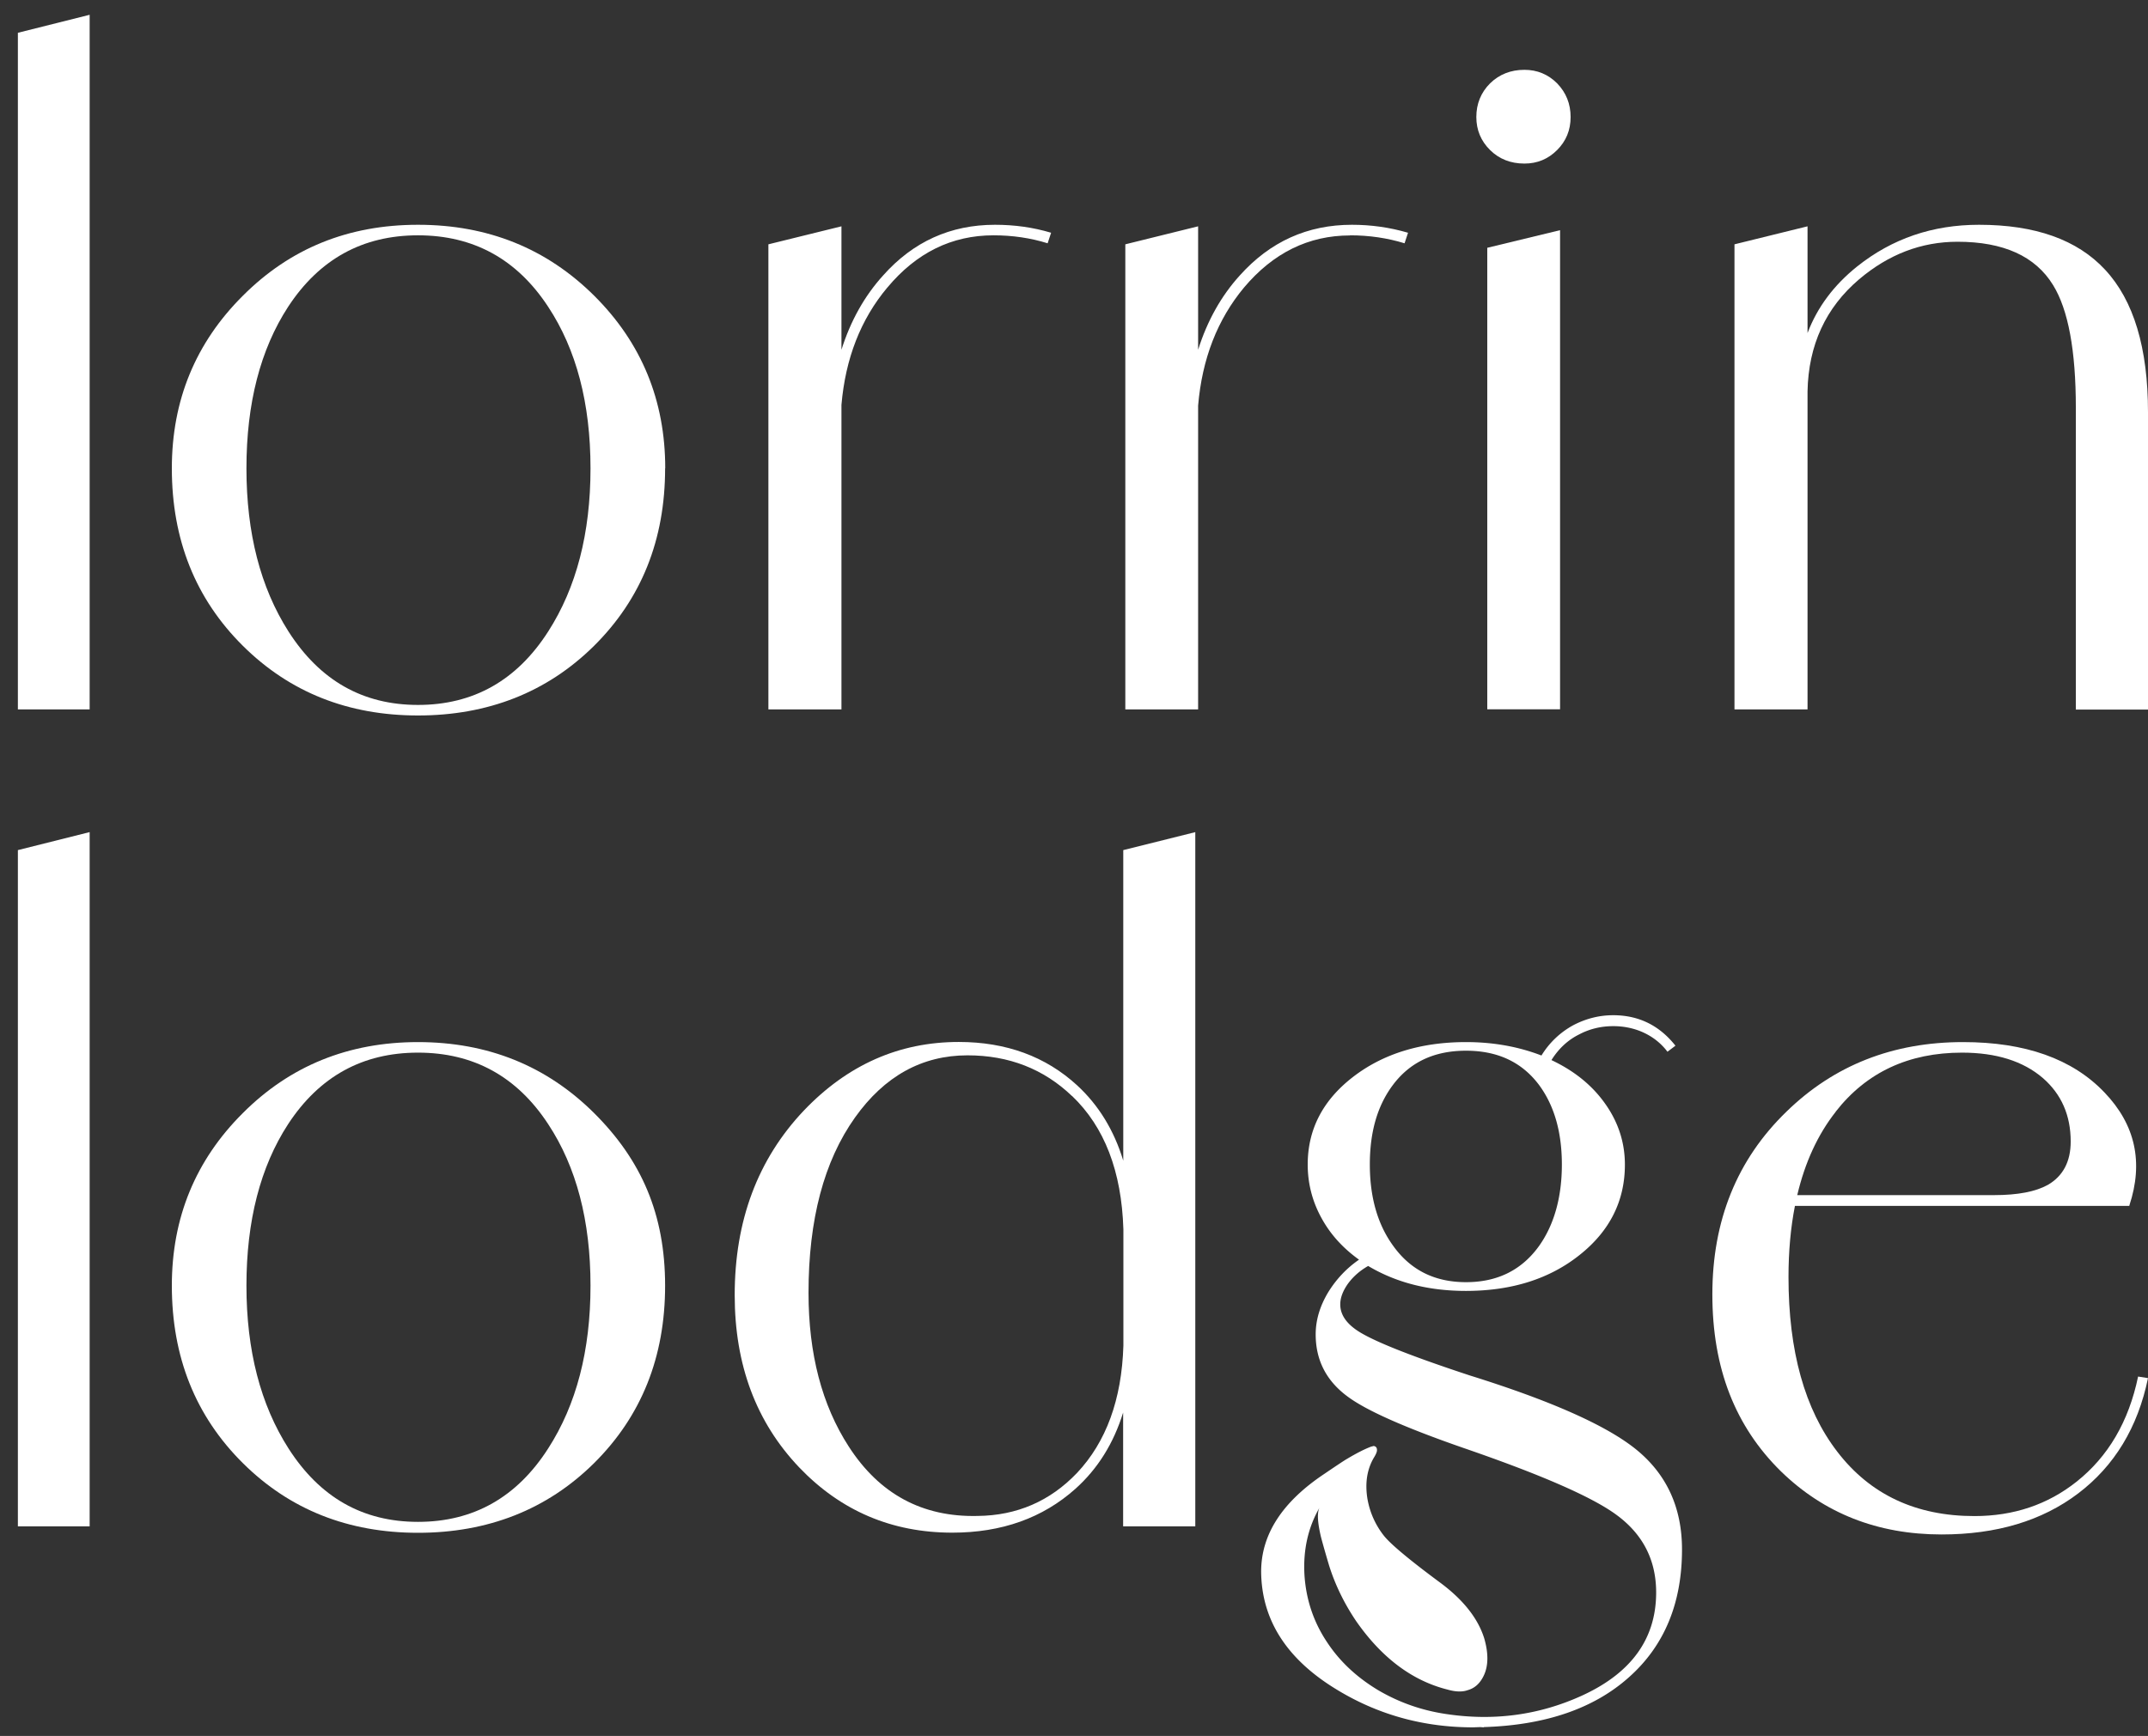
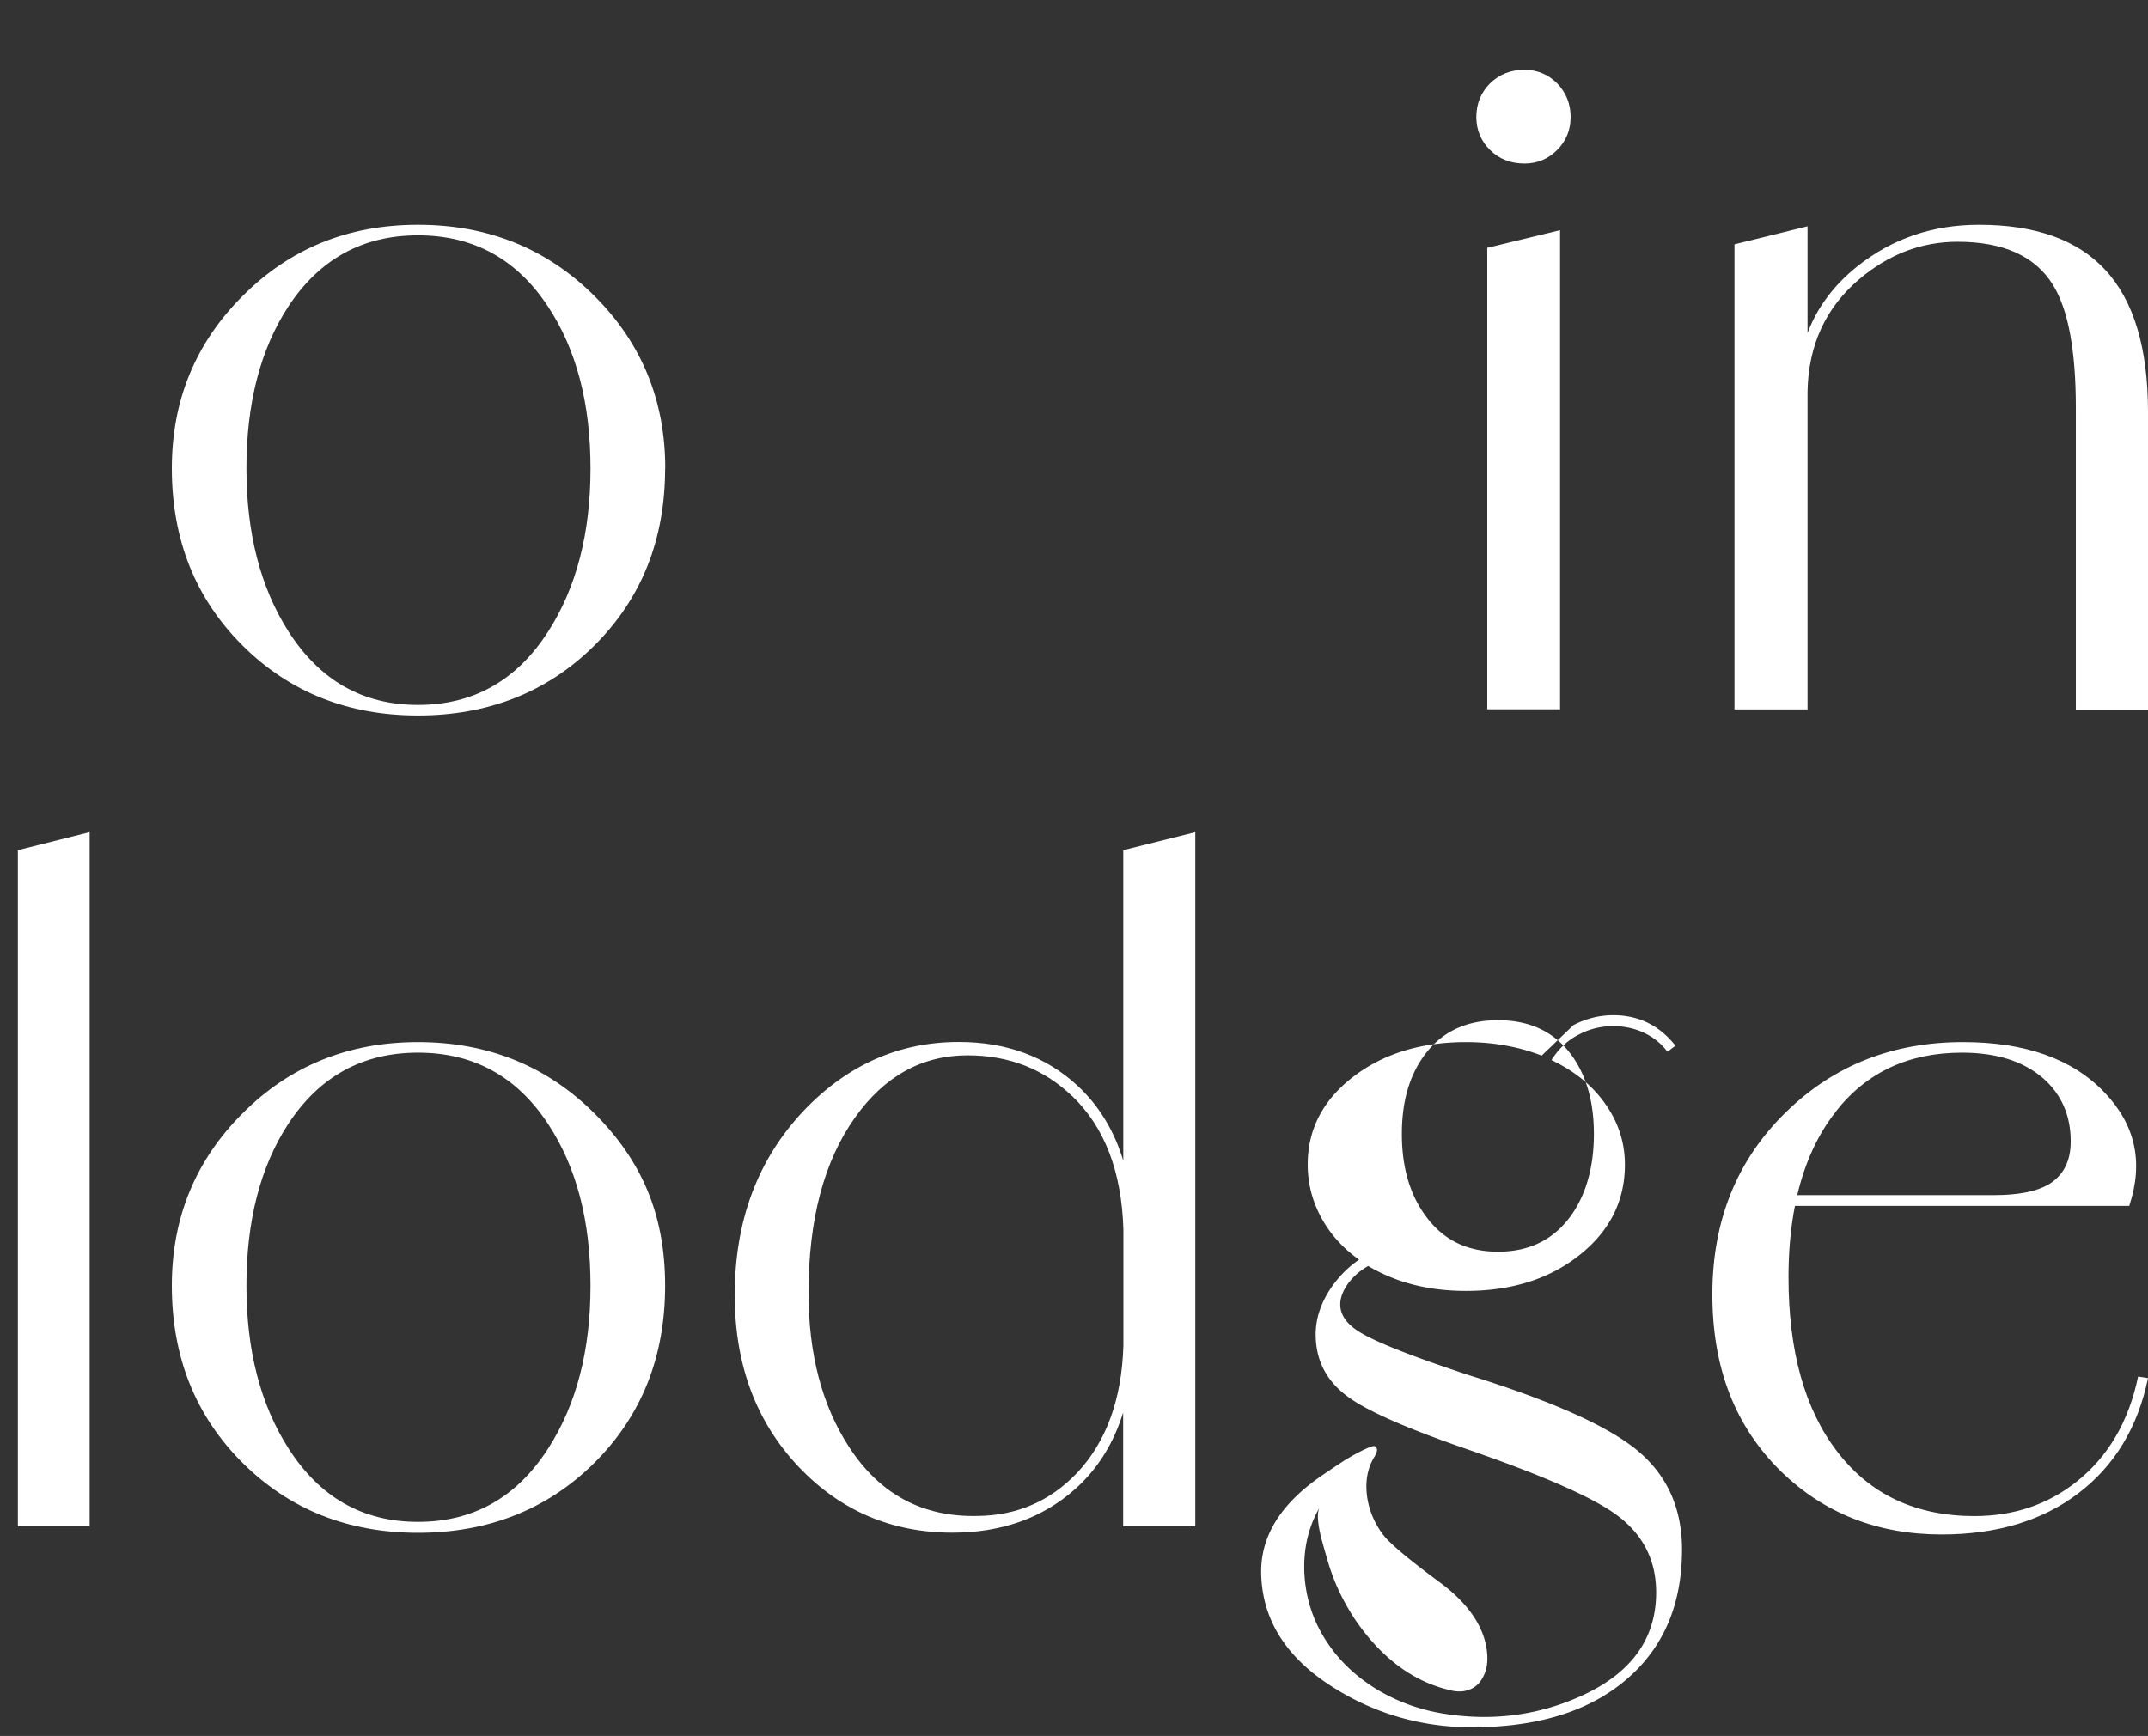
<svg xmlns="http://www.w3.org/2000/svg" id="Layer_1" version="1.1" viewBox="0 0 167 135">
  <rect x="0" y="0" width="167" height="135" fill="#333333" stroke="none" />
  <defs>
    <style>.st0{fill:#fff}</style>
  </defs>
-   <path id="Layer0_0_FILL" d="m6.97 1.15-5.58 1.4v52.62h5.58V1.15Z" class="st0" />
  <path id="Layer0_1_FILL" d="M51.72 36.42c0-5.28-1.84-9.75-5.51-13.41-3.71-3.69-8.28-5.53-13.71-5.53s-9.95 1.84-13.63 5.53c-3.67 3.66-5.51 8.13-5.51 13.41 0 5.55 1.84 10.15 5.53 13.81 3.64 3.61 8.18 5.41 13.61 5.41s10.03-1.8 13.68-5.41c3.69-3.66 5.53-8.26 5.53-13.81m-5.8 0c0 5.05-1.1 9.28-3.29 12.69-2.44 3.81-5.82 5.71-10.12 5.71s-7.63-1.9-10.07-5.71c-2.18-3.42-3.27-7.65-3.27-12.69s1.08-9.24 3.24-12.56c2.43-3.71 5.79-5.56 10.1-5.56s7.69 1.85 10.12 5.56c2.19 3.32 3.29 7.51 3.29 12.56Z" class="st0" />
-   <path id="Layer0_2_FILL" d="M68.99 22.36c2.26-2.71 5.01-4.06 8.25-4.06 1.5 0 2.9.21 4.21.62l.27-.82c-1.4-.42-2.85-.62-4.36-.62-3.46 0-6.36 1.31-8.7 3.94-1.45 1.6-2.53 3.53-3.24 5.78v-9.6L59.74 19v36.17h5.68V31.49c.31-3.62 1.5-6.66 3.56-9.12h.01Z" class="st0" />
-   <path id="Layer0_3_FILL" d="M104.96 18.3c1.5 0 2.91.21 4.24.62l.27-.82c-1.43-.42-2.88-.62-4.36-.62-3.46 0-6.36 1.31-8.72 3.94-1.45 1.6-2.53 3.53-3.24 5.78v-9.6L87.49 19v36.17h5.66V31.54c.31-3.64 1.5-6.69 3.56-9.17 2.28-2.71 5.03-4.06 8.25-4.06Z" class="st0" />
  <path id="Layer0_4_FILL" d="M114.78 9.1c0 1.01.36 1.87 1.07 2.57s1.6 1.05 2.67 1.05c1 0 1.84-.35 2.54-1.05.7-.7 1.05-1.55 1.05-2.57s-.35-1.9-1.05-2.62c-.7-.7-1.55-1.05-2.54-1.05-1.06 0-1.95.35-2.67 1.05-.71.71-1.07 1.59-1.07 2.62m6.51 8.8-5.66 1.37v35.89h5.66V17.9Z" class="st0" />
  <path id="Layer0_5_FILL" d="M167 32.06c0-5-1.11-8.7-3.34-11.09-2.16-2.33-5.43-3.49-9.8-3.49-3.61 0-6.76 1.08-9.47 3.24-1.81 1.45-3.1 3.17-3.86 5.18v-8.3l-5.68 1.4v36.17h5.68V30.44c.07-3.6 1.41-6.51 4.01-8.72 2.29-1.94 4.84-2.92 7.65-2.92 3.57 0 6.05 1.12 7.43 3.37 1.18 1.91 1.77 5.09 1.77 9.55v23.46H167V32.07Z" class="st0" />
  <path id="Layer0_6_FILL" d="m6.97 64.71-5.58 1.4v52.59h5.58V64.71Z" class="st0" />
  <path id="Layer0_7_FILL" d="M32.5 81.04c-5.4 0-9.95 1.84-13.63 5.53-3.67 3.66-5.51 8.13-5.51 13.41 0 5.55 1.84 10.15 5.53 13.81 3.64 3.61 8.18 5.41 13.61 5.41s10.03-1.8 13.68-5.41c3.69-3.66 5.53-8.26 5.53-13.81s-1.84-9.75-5.51-13.41c-3.71-3.69-8.28-5.53-13.71-5.53M22.4 87.42c2.43-3.71 5.79-5.56 10.1-5.56s7.69 1.85 10.12 5.56c2.19 3.32 3.29 7.51 3.29 12.56s-1.1 9.26-3.29 12.66c-2.44 3.81-5.82 5.71-10.12 5.71s-7.63-1.9-10.07-5.71c-2.18-3.41-3.27-7.63-3.27-12.66s1.08-9.24 3.24-12.56Z" class="st0" />
  <path id="Layer0_8_FILL" d="m92.94 64.71-5.61 1.4v24.15c-.72-2.37-1.92-4.32-3.59-5.86-2.44-2.24-5.51-3.37-9.2-3.37-4.64 0-8.65 1.78-12.04 5.33-3.59 3.79-5.38 8.57-5.38 14.36 0 5.42 1.67 9.88 5.01 13.39 3.24 3.39 7.21 5.08 11.91 5.08 3.84 0 7.03-1.14 9.57-3.41 1.74-1.56 2.97-3.54 3.71-5.93v8.85h5.61V64.71m-9.58 20.52c2.52 2.41 3.85 5.86 3.99 10.37v9.05c-.13 4.19-1.34 7.49-3.61 9.9-2.09 2.19-4.67 3.31-7.73 3.34-4.29.1-7.63-1.7-10.02-5.41-2.08-3.22-3.12-7.2-3.12-11.94 0-5.7 1.2-10.24 3.61-13.63 2.29-3.22 5.21-4.84 8.75-4.84 3.22 0 5.93 1.06 8.13 3.17Z" class="st0" />
  <path id="Layer0_9_FILL" d="M165.55 93.75c1.11-3.36.47-6.29-1.94-8.8-2.49-2.61-6.16-3.91-10.99-3.91-5.45 0-10.03 1.8-13.73 5.41-3.84 3.72-5.76 8.46-5.76 14.21s1.78 10.27 5.33 13.76c3.36 3.27 7.52 4.91 12.49 4.91 4.27 0 7.81-1.06 10.62-3.19 2.82-2.14 4.64-5.13 5.43-8.97l-.77-.12c-.73 3.51-2.33 6.23-4.79 8.18-2.24 1.78-4.89 2.67-7.93 2.67-4.55 0-8.11-1.67-10.67-5.01-2.53-3.29-3.79-7.82-3.79-13.58 0-2 .17-3.85.5-5.53h26m-22.83-7.33c2.39-3.06 5.67-4.59 9.82-4.59 2.66 0 4.75.66 6.28 1.97 1.45 1.26 2.17 2.91 2.17 4.94 0 1.56-.59 2.68-1.77 3.37-.95.53-2.34.8-4.19.8h-15.3c.6-2.54 1.59-4.7 2.99-6.48Z" class="st0" />
-   <path id="Layer0_10_FILL" d="M119.86 82.09c-1.81-.7-3.77-1.05-5.88-1.05-3.52 0-6.46.91-8.8 2.72-2.34 1.81-3.51 4.08-3.51 6.8 0 1.48.36 2.87 1.07 4.16.68 1.25 1.65 2.33 2.92 3.24-.96.66-1.75 1.5-2.37 2.49-.66 1.08-1 2.19-1 3.32 0 2.01.83 3.62 2.49 4.84 1.48 1.1 4.5 2.43 9.05 4.01 5.98 2.06 9.92 3.78 11.81 5.16 2.08 1.51 3.12 3.53 3.12 6.06 0 3.61-1.94 6.29-5.83 8.05-3.32 1.5-6.83 1.96-10.52 1.4-1.88-.28-3.61-.89-5.21-1.82-1.68-1-3.02-2.24-4.01-3.74-1.05-1.56-1.64-3.3-1.77-5.21-.12-1.95.27-3.72 1.17-5.28-.2.38-.16 1.13.1 2.24.07.28.28 1.05.65 2.29.47 1.48 1.16 2.91 2.09 4.29 1.99 2.86 4.36 4.64 7.1 5.33.63.18 1.15.2 1.57.05.55-.15.96-.52 1.25-1.12.37-.76.38-1.73.05-2.89-.48-1.56-1.63-3.02-3.44-4.36-2.38-1.76-3.82-2.97-4.34-3.61a6.37 6.37 0 0 1-1.32-2.99c-.18-1.21 0-2.27.55-3.17.12-.2.18-.35.2-.45.03-.23-.05-.37-.25-.4l-.2.05c-.53.2-1.15.52-1.87.95-.15.08-.74.47-1.77 1.17-3.27 2.18-4.91 4.71-4.91 7.6.03 3.71 1.94 6.73 5.71 9.07 3.26 2.03 6.85 3.04 10.77 3.04l.55-.02.27.02.02-.02c4.8-.15 8.57-1.45 11.29-3.89 2.74-2.44 4.11-5.75 4.11-9.92 0-3.27-1.2-5.87-3.59-7.8-2.31-1.86-6.61-3.77-12.89-5.73-4.34-1.43-7.18-2.54-8.52-3.34-1.05-.63-1.57-1.36-1.57-2.19 0-.5.19-1.02.57-1.57.4-.56.93-1.04 1.6-1.42 2.18 1.3 4.71 1.94 7.6 1.94 3.57 0 6.53-.94 8.87-2.82 2.33-1.86 3.49-4.2 3.49-7 0-1.73-.52-3.32-1.55-4.76-1-1.41-2.38-2.53-4.16-3.37.55-.88 1.26-1.55 2.14-1.99.81-.43 1.7-.65 2.67-.65.76 0 1.49.14 2.17.42.83.35 1.51.87 2.04 1.57l.62-.47c-1.25-1.58-2.86-2.37-4.84-2.37-1.08 0-2.11.26-3.09.77a6.582 6.582 0 0 0-2.49 2.37m-5.86-.38c2.46 0 4.35.89 5.68 2.67 1.18 1.6 1.77 3.66 1.77 6.18s-.59 4.67-1.77 6.33c-1.35 1.88-3.24 2.82-5.68 2.82s-4.31-.94-5.66-2.82c-1.21-1.66-1.82-3.77-1.82-6.33s.6-4.59 1.79-6.18c1.33-1.78 3.22-2.67 5.68-2.67Z" class="st0" />
+   <path id="Layer0_10_FILL" d="M119.86 82.09c-1.81-.7-3.77-1.05-5.88-1.05-3.52 0-6.46.91-8.8 2.72-2.34 1.81-3.51 4.08-3.51 6.8 0 1.48.36 2.87 1.07 4.16.68 1.25 1.65 2.33 2.92 3.24-.96.66-1.75 1.5-2.37 2.49-.66 1.08-1 2.19-1 3.32 0 2.01.83 3.62 2.49 4.84 1.48 1.1 4.5 2.43 9.05 4.01 5.98 2.06 9.92 3.78 11.81 5.16 2.08 1.51 3.12 3.53 3.12 6.06 0 3.61-1.94 6.29-5.83 8.05-3.32 1.5-6.83 1.96-10.52 1.4-1.88-.28-3.61-.89-5.21-1.82-1.68-1-3.02-2.24-4.01-3.74-1.05-1.56-1.64-3.3-1.77-5.21-.12-1.95.27-3.72 1.17-5.28-.2.38-.16 1.13.1 2.24.07.28.28 1.05.65 2.29.47 1.48 1.16 2.91 2.09 4.29 1.99 2.86 4.36 4.64 7.1 5.33.63.18 1.15.2 1.57.05.55-.15.96-.52 1.25-1.12.37-.76.38-1.73.05-2.89-.48-1.56-1.63-3.02-3.44-4.36-2.38-1.76-3.82-2.97-4.34-3.61a6.37 6.37 0 0 1-1.32-2.99c-.18-1.21 0-2.27.55-3.17.12-.2.18-.35.2-.45.03-.23-.05-.37-.25-.4l-.2.05c-.53.2-1.15.52-1.87.95-.15.08-.74.47-1.77 1.17-3.27 2.18-4.91 4.71-4.91 7.6.03 3.71 1.94 6.73 5.71 9.07 3.26 2.03 6.85 3.04 10.77 3.04l.55-.02.27.02.02-.02c4.8-.15 8.57-1.45 11.29-3.89 2.74-2.44 4.11-5.75 4.11-9.92 0-3.27-1.2-5.87-3.59-7.8-2.31-1.86-6.61-3.77-12.89-5.73-4.34-1.43-7.18-2.54-8.52-3.34-1.05-.63-1.57-1.36-1.57-2.19 0-.5.19-1.02.57-1.57.4-.56.93-1.04 1.6-1.42 2.18 1.3 4.71 1.94 7.6 1.94 3.57 0 6.53-.94 8.87-2.82 2.33-1.86 3.49-4.2 3.49-7 0-1.73-.52-3.32-1.55-4.76-1-1.41-2.38-2.53-4.16-3.37.55-.88 1.26-1.55 2.14-1.99.81-.43 1.7-.65 2.67-.65.76 0 1.49.14 2.17.42.83.35 1.51.87 2.04 1.57l.62-.47c-1.25-1.58-2.86-2.37-4.84-2.37-1.08 0-2.11.26-3.09.77m-5.86-.38c2.46 0 4.35.89 5.68 2.67 1.18 1.6 1.77 3.66 1.77 6.18s-.59 4.67-1.77 6.33c-1.35 1.88-3.24 2.82-5.68 2.82s-4.31-.94-5.66-2.82c-1.21-1.66-1.82-3.77-1.82-6.33s.6-4.59 1.79-6.18c1.33-1.78 3.22-2.67 5.68-2.67Z" class="st0" />
</svg>